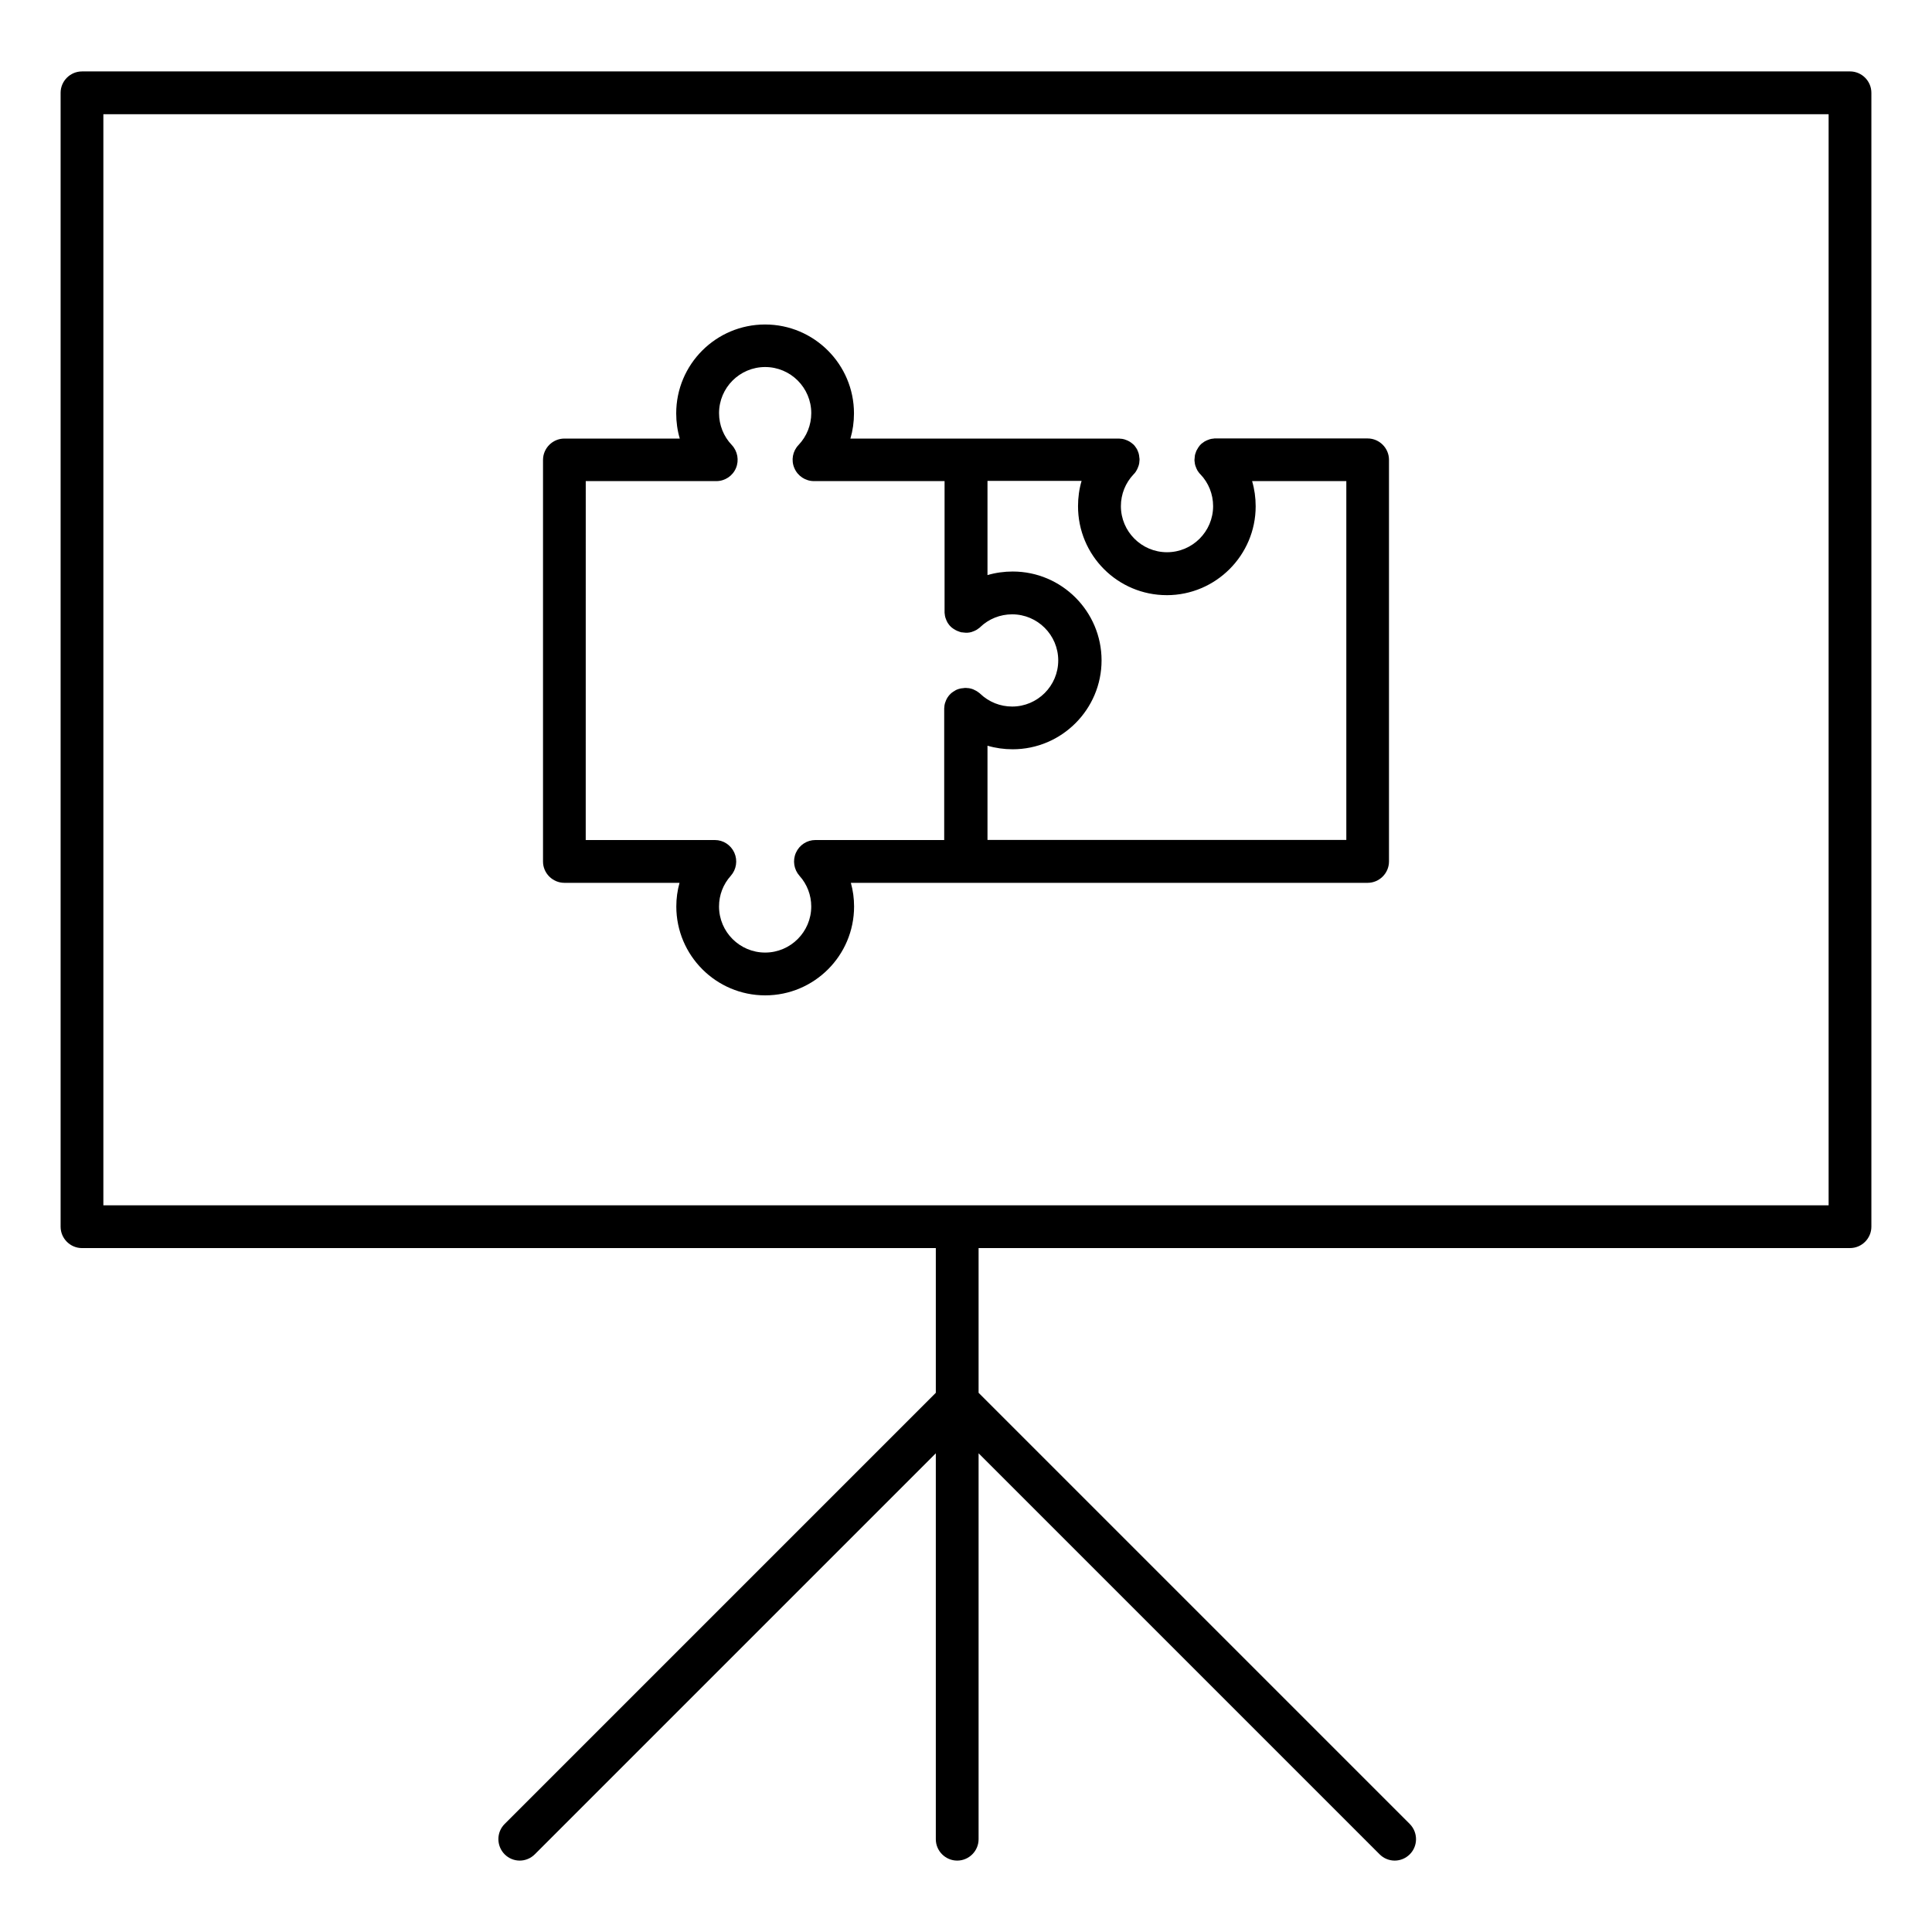
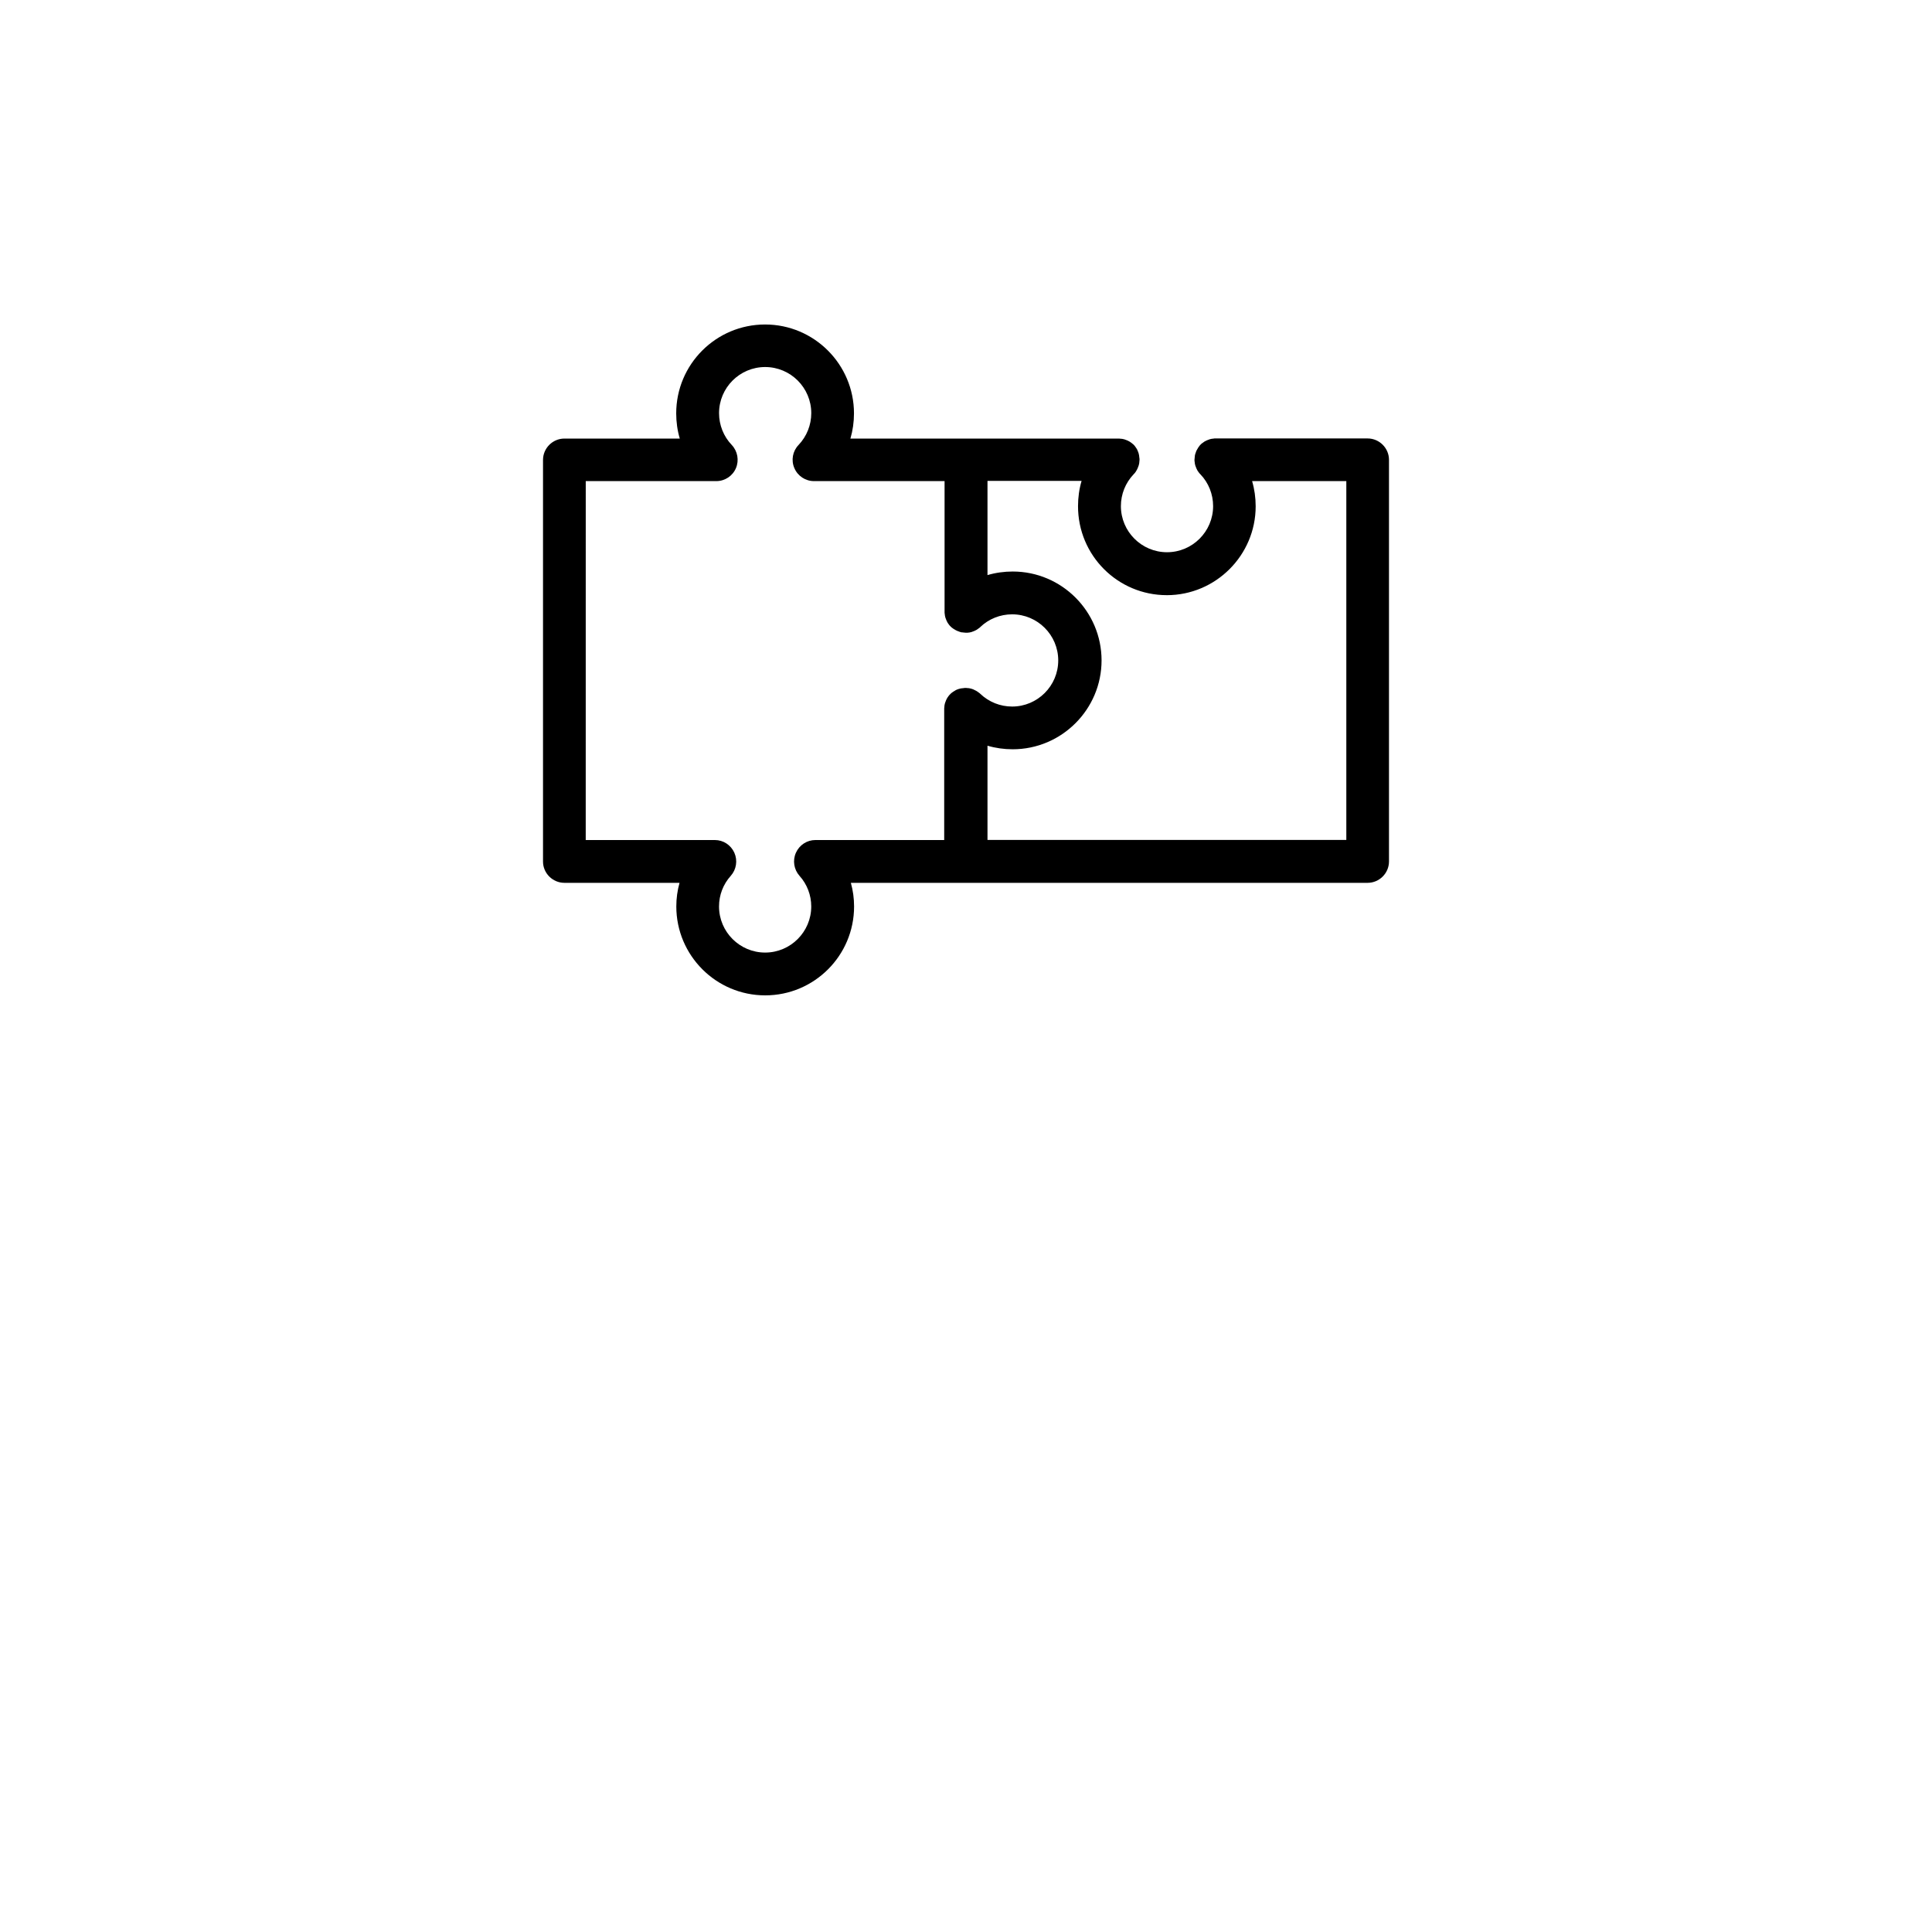
<svg xmlns="http://www.w3.org/2000/svg" fill="#000000" width="800px" height="800px" version="1.1" viewBox="144 144 512 512">
  <g>
-     <path d="m634.27 162.93h-468.54c-3.117 0-5.668 2.551-5.668 5.668v300.49c0 3.117 2.551 5.668 5.668 5.668h226.27v38.352l-114.27 114.27c-2.203 2.203-2.203 5.793 0 8.031 1.102 1.102 2.551 1.668 4 1.668s2.898-0.566 4-1.668l106.27-106.27v102.27c0 3.117 2.551 5.668 5.668 5.668s5.668-2.551 5.668-5.668v-102.27l106.27 106.27c1.102 1.102 2.551 1.668 4 1.668s2.898-0.566 4-1.668c2.203-2.203 2.203-5.793 0-8.031l-114.27-114.27v-38.352l230.93-0.004c3.117 0 5.668-2.551 5.668-5.668v-300.49c0-3.117-2.551-5.668-5.668-5.668zm-5.668 300.49h-457.21v-289.15h457.21z" />
    <path d="m293.57 377.96h30.512c-0.566 2.016-0.852 4.125-0.852 6.266 0 12.973 10.547 23.555 23.555 23.555 13.004 0 23.555-10.547 23.555-23.555 0-2.141-0.285-4.219-0.852-6.266h136.94c3.117 0 5.668-2.551 5.668-5.668v-106.43c0-3.117-2.551-5.668-5.668-5.668h-40.273-0.188c-0.094 0-0.219 0-0.316 0.031-0.094 0-0.188 0.031-0.25 0.031-0.094 0-0.188 0.031-0.285 0.031-0.094 0.031-0.188 0.031-0.285 0.062-0.094 0.031-0.188 0.031-0.25 0.062-0.094 0.031-0.188 0.062-0.25 0.094-0.094 0.031-0.188 0.062-0.25 0.094-0.094 0.031-0.156 0.062-0.25 0.094s-0.156 0.062-0.25 0.125c-0.094 0.031-0.156 0.094-0.25 0.125s-0.156 0.094-0.25 0.156-0.156 0.094-0.219 0.156-0.156 0.094-0.219 0.156c-0.094 0.062-0.156 0.125-0.25 0.188-0.031 0.031-0.094 0.062-0.125 0.125l-0.25 0.25c-0.062 0.062-0.125 0.125-0.156 0.188-0.062 0.062-0.125 0.156-0.156 0.219-0.062 0.062-0.125 0.156-0.156 0.219-0.062 0.062-0.094 0.156-0.125 0.219-0.062 0.094-0.094 0.156-0.156 0.25-0.031 0.062-0.062 0.156-0.125 0.219-0.031 0.094-0.094 0.156-0.125 0.25s-0.062 0.188-0.094 0.285c-0.031 0.094-0.062 0.156-0.094 0.25s-0.062 0.188-0.094 0.285c-0.031 0.094-0.031 0.156-0.062 0.25s-0.031 0.188-0.031 0.285c0 0.094-0.031 0.188-0.031 0.285 0 0.094 0 0.156-0.031 0.25 0 0.094 0 0.219-0.031 0.316v0.062 0.188c0 0.094 0 0.219 0.031 0.316 0 0.094 0.031 0.188 0.031 0.25 0 0.094 0.031 0.188 0.031 0.285 0.031 0.094 0.031 0.188 0.062 0.285 0.031 0.094 0.031 0.188 0.062 0.25 0.031 0.094 0.062 0.188 0.094 0.25 0.031 0.094 0.062 0.156 0.094 0.25s0.062 0.156 0.094 0.25 0.062 0.156 0.125 0.25c0.031 0.094 0.094 0.156 0.125 0.25s0.094 0.156 0.156 0.25 0.094 0.156 0.156 0.219 0.094 0.156 0.156 0.219c0.062 0.094 0.125 0.156 0.219 0.25 0.031 0.031 0.062 0.094 0.125 0.125 2.172 2.266 3.371 5.289 3.371 8.438 0 6.738-5.481 12.219-12.219 12.219s-12.219-5.481-12.219-12.219c0-3.148 1.195-6.141 3.371-8.438 0.031-0.031 0.062-0.094 0.125-0.125 0.062-0.094 0.156-0.156 0.219-0.25 0.062-0.062 0.094-0.125 0.156-0.219 0.062-0.062 0.125-0.156 0.156-0.25 0.062-0.062 0.094-0.156 0.156-0.25 0.031-0.094 0.094-0.156 0.125-0.25s0.094-0.156 0.125-0.25 0.062-0.156 0.094-0.25 0.062-0.156 0.094-0.25 0.062-0.188 0.094-0.25c0.031-0.094 0.062-0.188 0.062-0.25 0.031-0.094 0.031-0.188 0.062-0.285 0.031-0.094 0.031-0.188 0.031-0.285 0-0.094 0.031-0.156 0.031-0.25s0-0.219 0.031-0.316v-0.188-0.062c0-0.094 0-0.219-0.031-0.316 0-0.094 0-0.156-0.031-0.25 0-0.094-0.031-0.188-0.031-0.285 0-0.094-0.031-0.188-0.031-0.25-0.031-0.094-0.031-0.156-0.062-0.25s-0.031-0.188-0.062-0.285c-0.031-0.094-0.062-0.156-0.094-0.25s-0.062-0.188-0.094-0.25c-0.031-0.094-0.094-0.188-0.125-0.285-0.031-0.062-0.062-0.156-0.094-0.219-0.062-0.094-0.094-0.188-0.156-0.25-0.031-0.062-0.094-0.125-0.125-0.188-0.062-0.062-0.125-0.156-0.156-0.219-0.062-0.062-0.094-0.156-0.156-0.219s-0.125-0.125-0.156-0.188c-0.062-0.062-0.125-0.156-0.219-0.219l-0.031-0.031c-0.031-0.031-0.094-0.094-0.156-0.125-0.062-0.062-0.156-0.125-0.219-0.188s-0.156-0.094-0.219-0.156-0.156-0.125-0.219-0.156c-0.062-0.062-0.156-0.094-0.25-0.156-0.094-0.031-0.156-0.094-0.25-0.125s-0.156-0.094-0.25-0.125-0.156-0.062-0.25-0.094-0.156-0.062-0.25-0.094-0.188-0.062-0.25-0.094c-0.094-0.031-0.188-0.031-0.25-0.062-0.094-0.031-0.188-0.031-0.285-0.062-0.094-0.031-0.188-0.031-0.285-0.031-0.094 0-0.188-0.031-0.25-0.031-0.094 0-0.219 0-0.316-0.031h-0.188l-40.438-0.004h-30.637c0.629-2.141 0.945-4.375 0.945-6.676 0-12.973-10.547-23.555-23.555-23.555-13.004 0-23.555 10.547-23.555 23.555 0 2.297 0.316 4.535 0.945 6.676h-30.574c-3.117 0-5.668 2.551-5.668 5.668v106.43c0 3.086 2.551 5.637 5.668 5.637zm159.64-76.234c12.973 0 23.555-10.578 23.555-23.555 0-2.297-0.316-4.535-0.945-6.676h24.969v95.094h-95.094v-24.969c2.141 0.629 4.375 0.945 6.676 0.945 12.973 0 23.555-10.578 23.555-23.555-0.004-12.969-10.551-23.551-23.555-23.551-2.266 0-4.535 0.316-6.676 0.945v-24.969h24.938c-0.629 2.141-0.945 4.375-0.945 6.676-0.031 13.066 10.516 23.613 23.523 23.613zm-153.98-30.227h34.605c2.266 0 4.312-1.355 5.195-3.434 0.883-2.078 0.441-4.504-1.102-6.141-2.172-2.266-3.371-5.289-3.371-8.438 0-6.738 5.481-12.219 12.219-12.219 6.738 0 12.219 5.481 12.219 12.219 0 3.148-1.195 6.141-3.371 8.438-1.574 1.637-2.016 4.062-1.102 6.141 0.883 2.078 2.93 3.434 5.195 3.434h34.605v34.605 0.188c0 0.094 0 0.219 0.031 0.316 0 0.094 0.031 0.188 0.031 0.25 0 0.094 0.031 0.188 0.031 0.285 0.031 0.094 0.031 0.188 0.062 0.285 0.031 0.094 0.031 0.188 0.062 0.25 0.031 0.094 0.062 0.188 0.094 0.25 0.031 0.094 0.062 0.188 0.094 0.25 0.031 0.094 0.062 0.156 0.094 0.25s0.094 0.156 0.125 0.25 0.094 0.156 0.125 0.25 0.094 0.156 0.156 0.25 0.094 0.156 0.156 0.219 0.094 0.156 0.156 0.219c0.062 0.094 0.125 0.156 0.188 0.219 0.031 0.031 0.062 0.094 0.125 0.125l0.25 0.25c0.062 0.062 0.125 0.125 0.188 0.156 0.062 0.062 0.156 0.125 0.219 0.156 0.062 0.062 0.156 0.125 0.219 0.156 0.062 0.062 0.156 0.094 0.219 0.125 0.094 0.062 0.156 0.094 0.25 0.156 0.062 0.031 0.156 0.062 0.25 0.125 0.094 0.031 0.156 0.094 0.25 0.125s0.188 0.062 0.285 0.094c0.062 0.031 0.156 0.062 0.219 0.094 0.094 0.031 0.188 0.062 0.285 0.094 0.062 0.031 0.156 0.031 0.219 0.062 0.094 0.031 0.188 0.031 0.285 0.031 0.094 0 0.188 0.031 0.285 0.031 0.094 0 0.156 0 0.25 0.031 0.094 0 0.219 0 0.316 0.031h0.062 0.188 0.316c0.094 0 0.188-0.031 0.25-0.031 0.094 0 0.188-0.031 0.285-0.031 0.094-0.031 0.188-0.031 0.285-0.062 0.094-0.031 0.188-0.031 0.25-0.062 0.094-0.031 0.188-0.062 0.25-0.094 0.094-0.031 0.156-0.062 0.25-0.094s0.156-0.062 0.25-0.094 0.156-0.062 0.25-0.125c0.094-0.031 0.156-0.094 0.25-0.125s0.156-0.094 0.25-0.156 0.156-0.094 0.219-0.156 0.156-0.094 0.219-0.156c0.094-0.062 0.156-0.125 0.25-0.188 0.031-0.031 0.094-0.062 0.125-0.125 2.266-2.172 5.289-3.371 8.438-3.371 6.738 0 12.219 5.481 12.219 12.219 0 6.738-5.481 12.219-12.219 12.219-3.148 0-6.141-1.195-8.438-3.371l-0.125-0.125c-0.062-0.062-0.156-0.125-0.25-0.188-0.062-0.062-0.125-0.094-0.219-0.156-0.062-0.062-0.156-0.125-0.219-0.156-0.062-0.062-0.156-0.094-0.25-0.156-0.094-0.031-0.156-0.094-0.25-0.125s-0.156-0.094-0.25-0.125-0.156-0.062-0.25-0.125c-0.094-0.031-0.156-0.062-0.25-0.094s-0.188-0.062-0.285-0.094c-0.094-0.031-0.188-0.031-0.25-0.062-0.094-0.031-0.188-0.031-0.285-0.062-0.094-0.031-0.188-0.031-0.285-0.031-0.094 0-0.188-0.031-0.25-0.031-0.094 0-0.219 0-0.316-0.031h-0.188-0.062c-0.094 0-0.219 0-0.316 0.031-0.094 0-0.156 0-0.25 0.031-0.094 0-0.188 0.031-0.285 0.031-0.094 0-0.188 0.031-0.285 0.031-0.094 0.031-0.156 0.031-0.25 0.062s-0.188 0.062-0.285 0.062c-0.094 0.031-0.156 0.062-0.25 0.094s-0.188 0.062-0.285 0.094c-0.094 0.031-0.188 0.094-0.25 0.125s-0.156 0.062-0.219 0.125c-0.094 0.062-0.156 0.094-0.25 0.156-0.062 0.031-0.156 0.094-0.219 0.125-0.062 0.062-0.156 0.125-0.219 0.156-0.062 0.062-0.156 0.125-0.219 0.156-0.062 0.062-0.125 0.125-0.188 0.156l-0.375 0.375c-0.062 0.062-0.125 0.156-0.219 0.25-0.062 0.062-0.094 0.125-0.156 0.219-0.062 0.062-0.125 0.156-0.156 0.219-0.062 0.062-0.094 0.156-0.156 0.25-0.031 0.062-0.094 0.156-0.125 0.25s-0.094 0.156-0.125 0.25-0.062 0.156-0.094 0.25-0.062 0.156-0.094 0.25-0.062 0.188-0.094 0.25c-0.031 0.094-0.062 0.188-0.062 0.25-0.031 0.094-0.031 0.188-0.062 0.285-0.031 0.094-0.031 0.188-0.031 0.285 0 0.094-0.031 0.188-0.031 0.25 0 0.094 0 0.219-0.031 0.316v0.188 34.738h-34.133c-2.234 0-4.25 1.324-5.164 3.371-0.914 2.047-0.535 4.441 0.945 6.109 2.016 2.234 3.117 5.133 3.117 8.125 0 6.738-5.481 12.219-12.219 12.219s-12.219-5.481-12.219-12.219c0-3.023 1.102-5.887 3.117-8.125 1.48-1.668 1.859-4.062 0.945-6.109-0.914-2.047-2.93-3.371-5.164-3.371h-34.223z" />
  </g>
</svg>